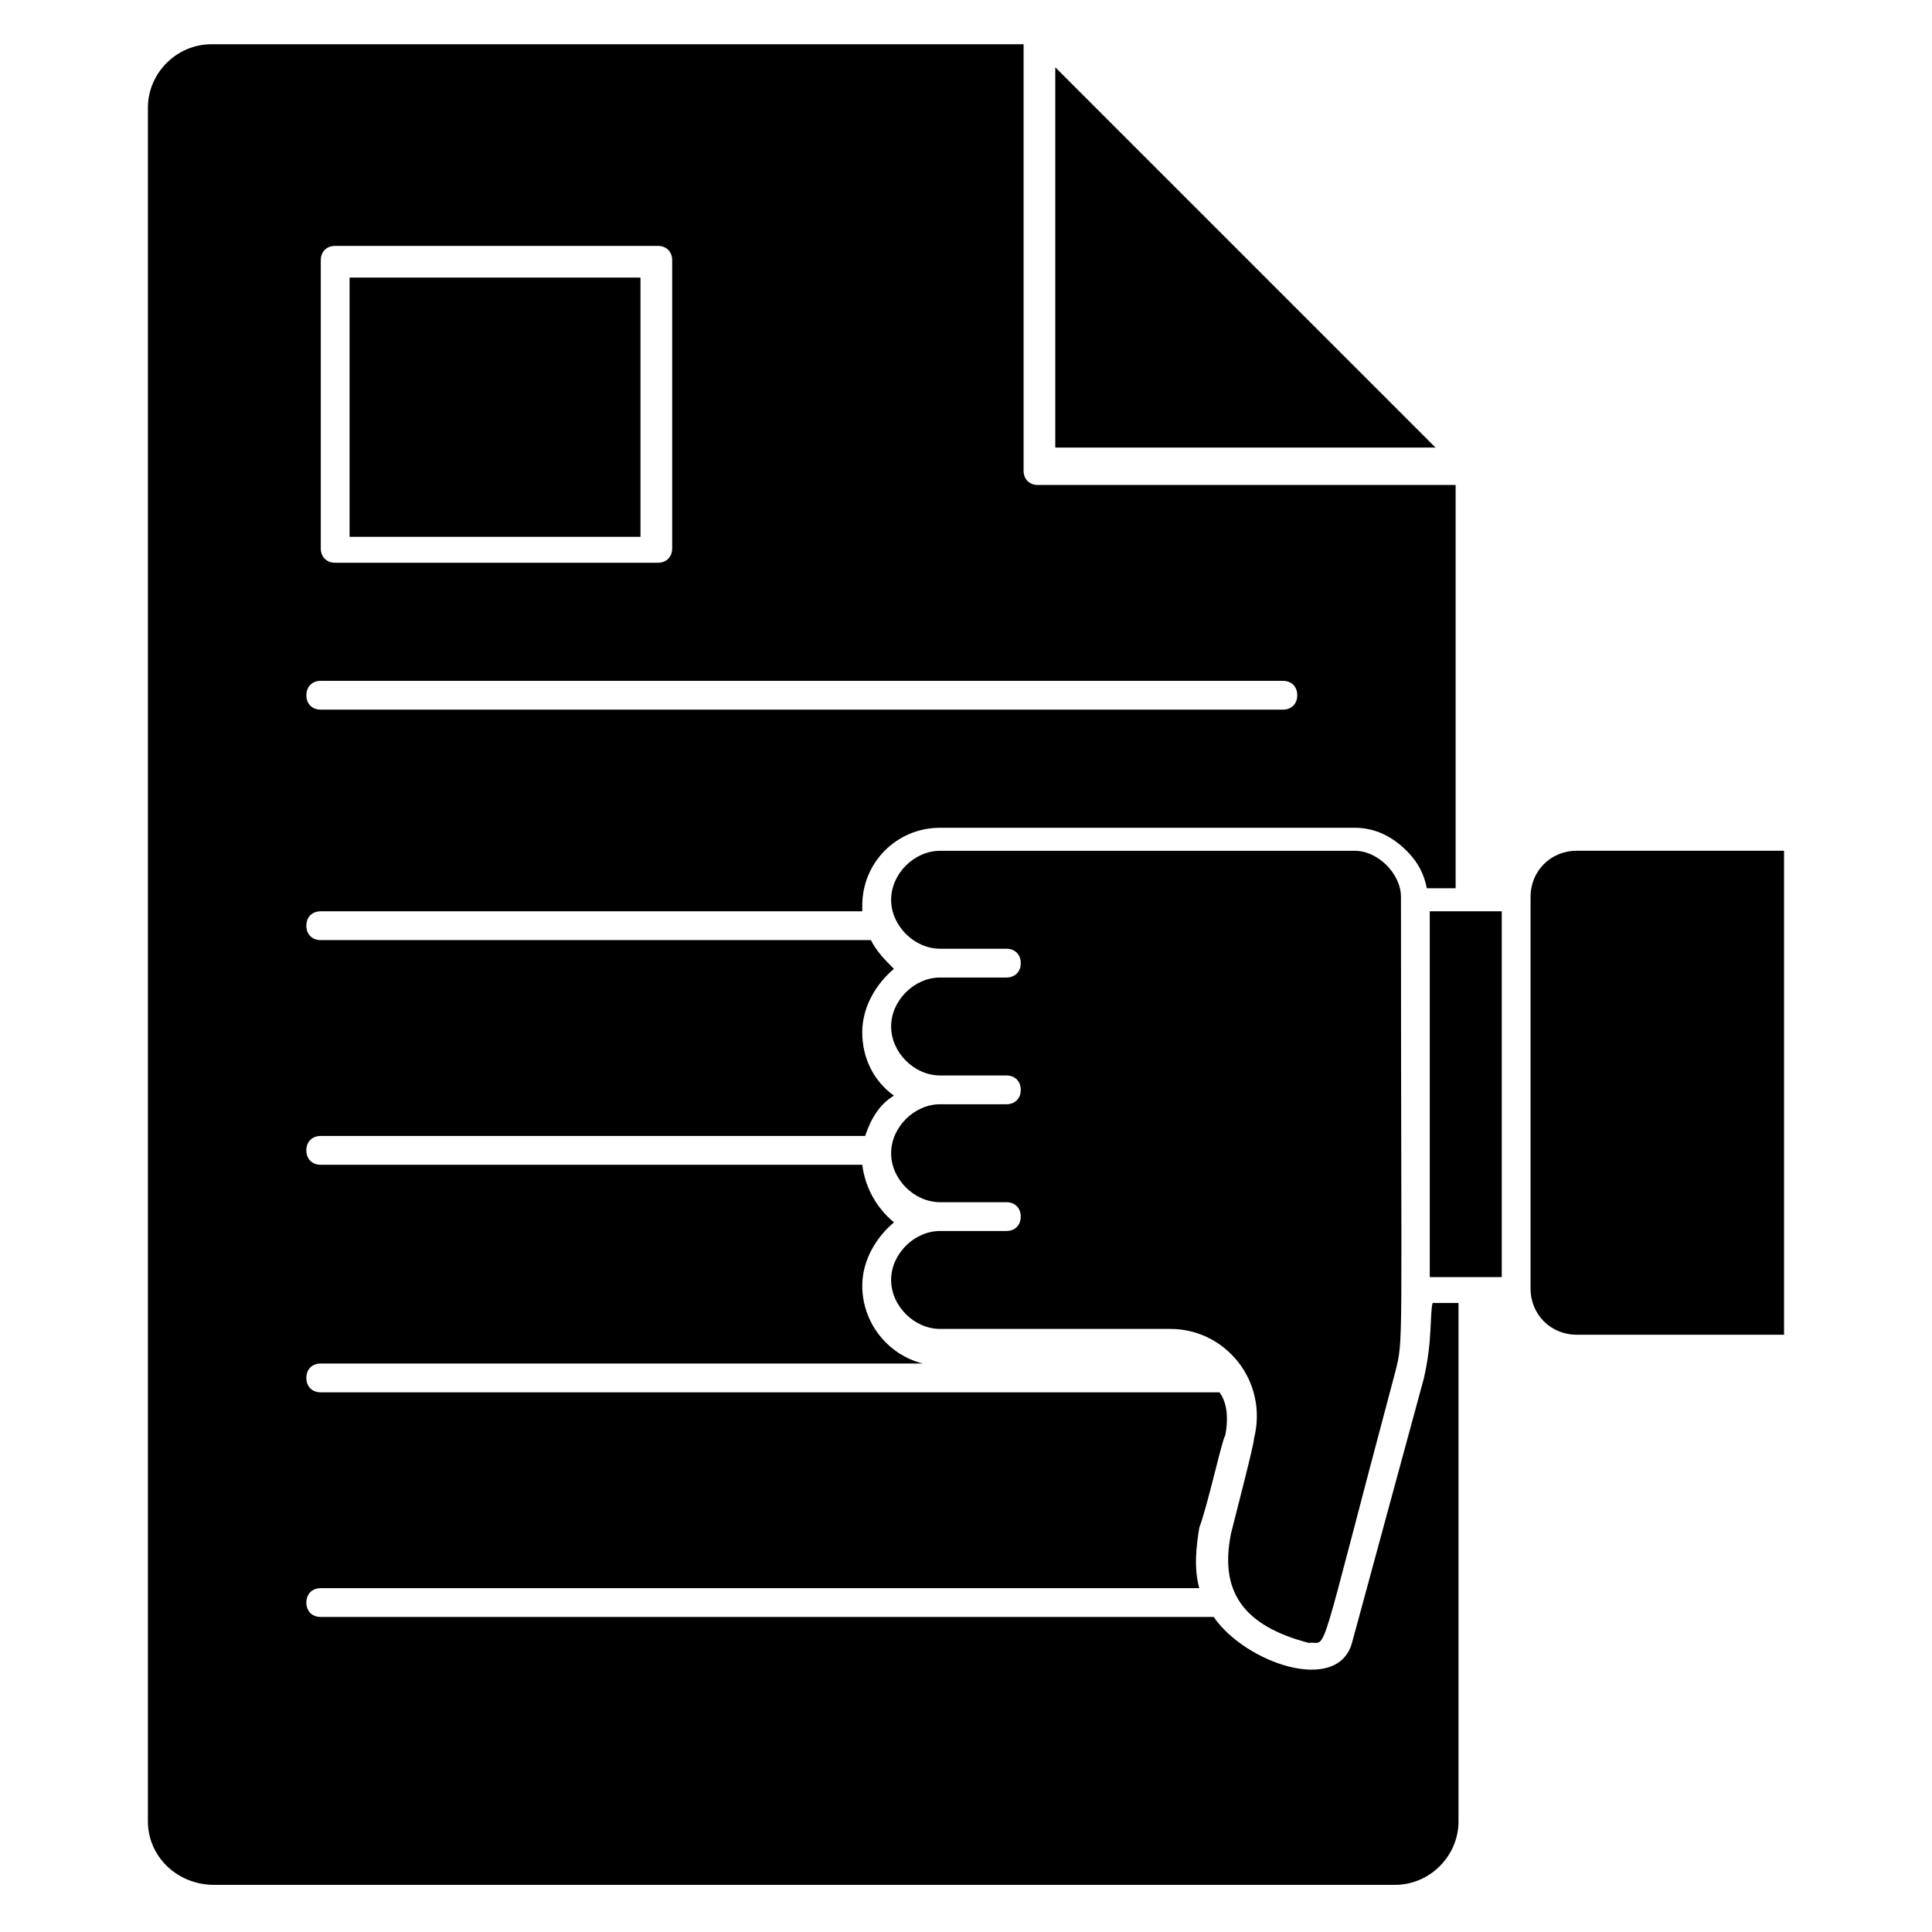
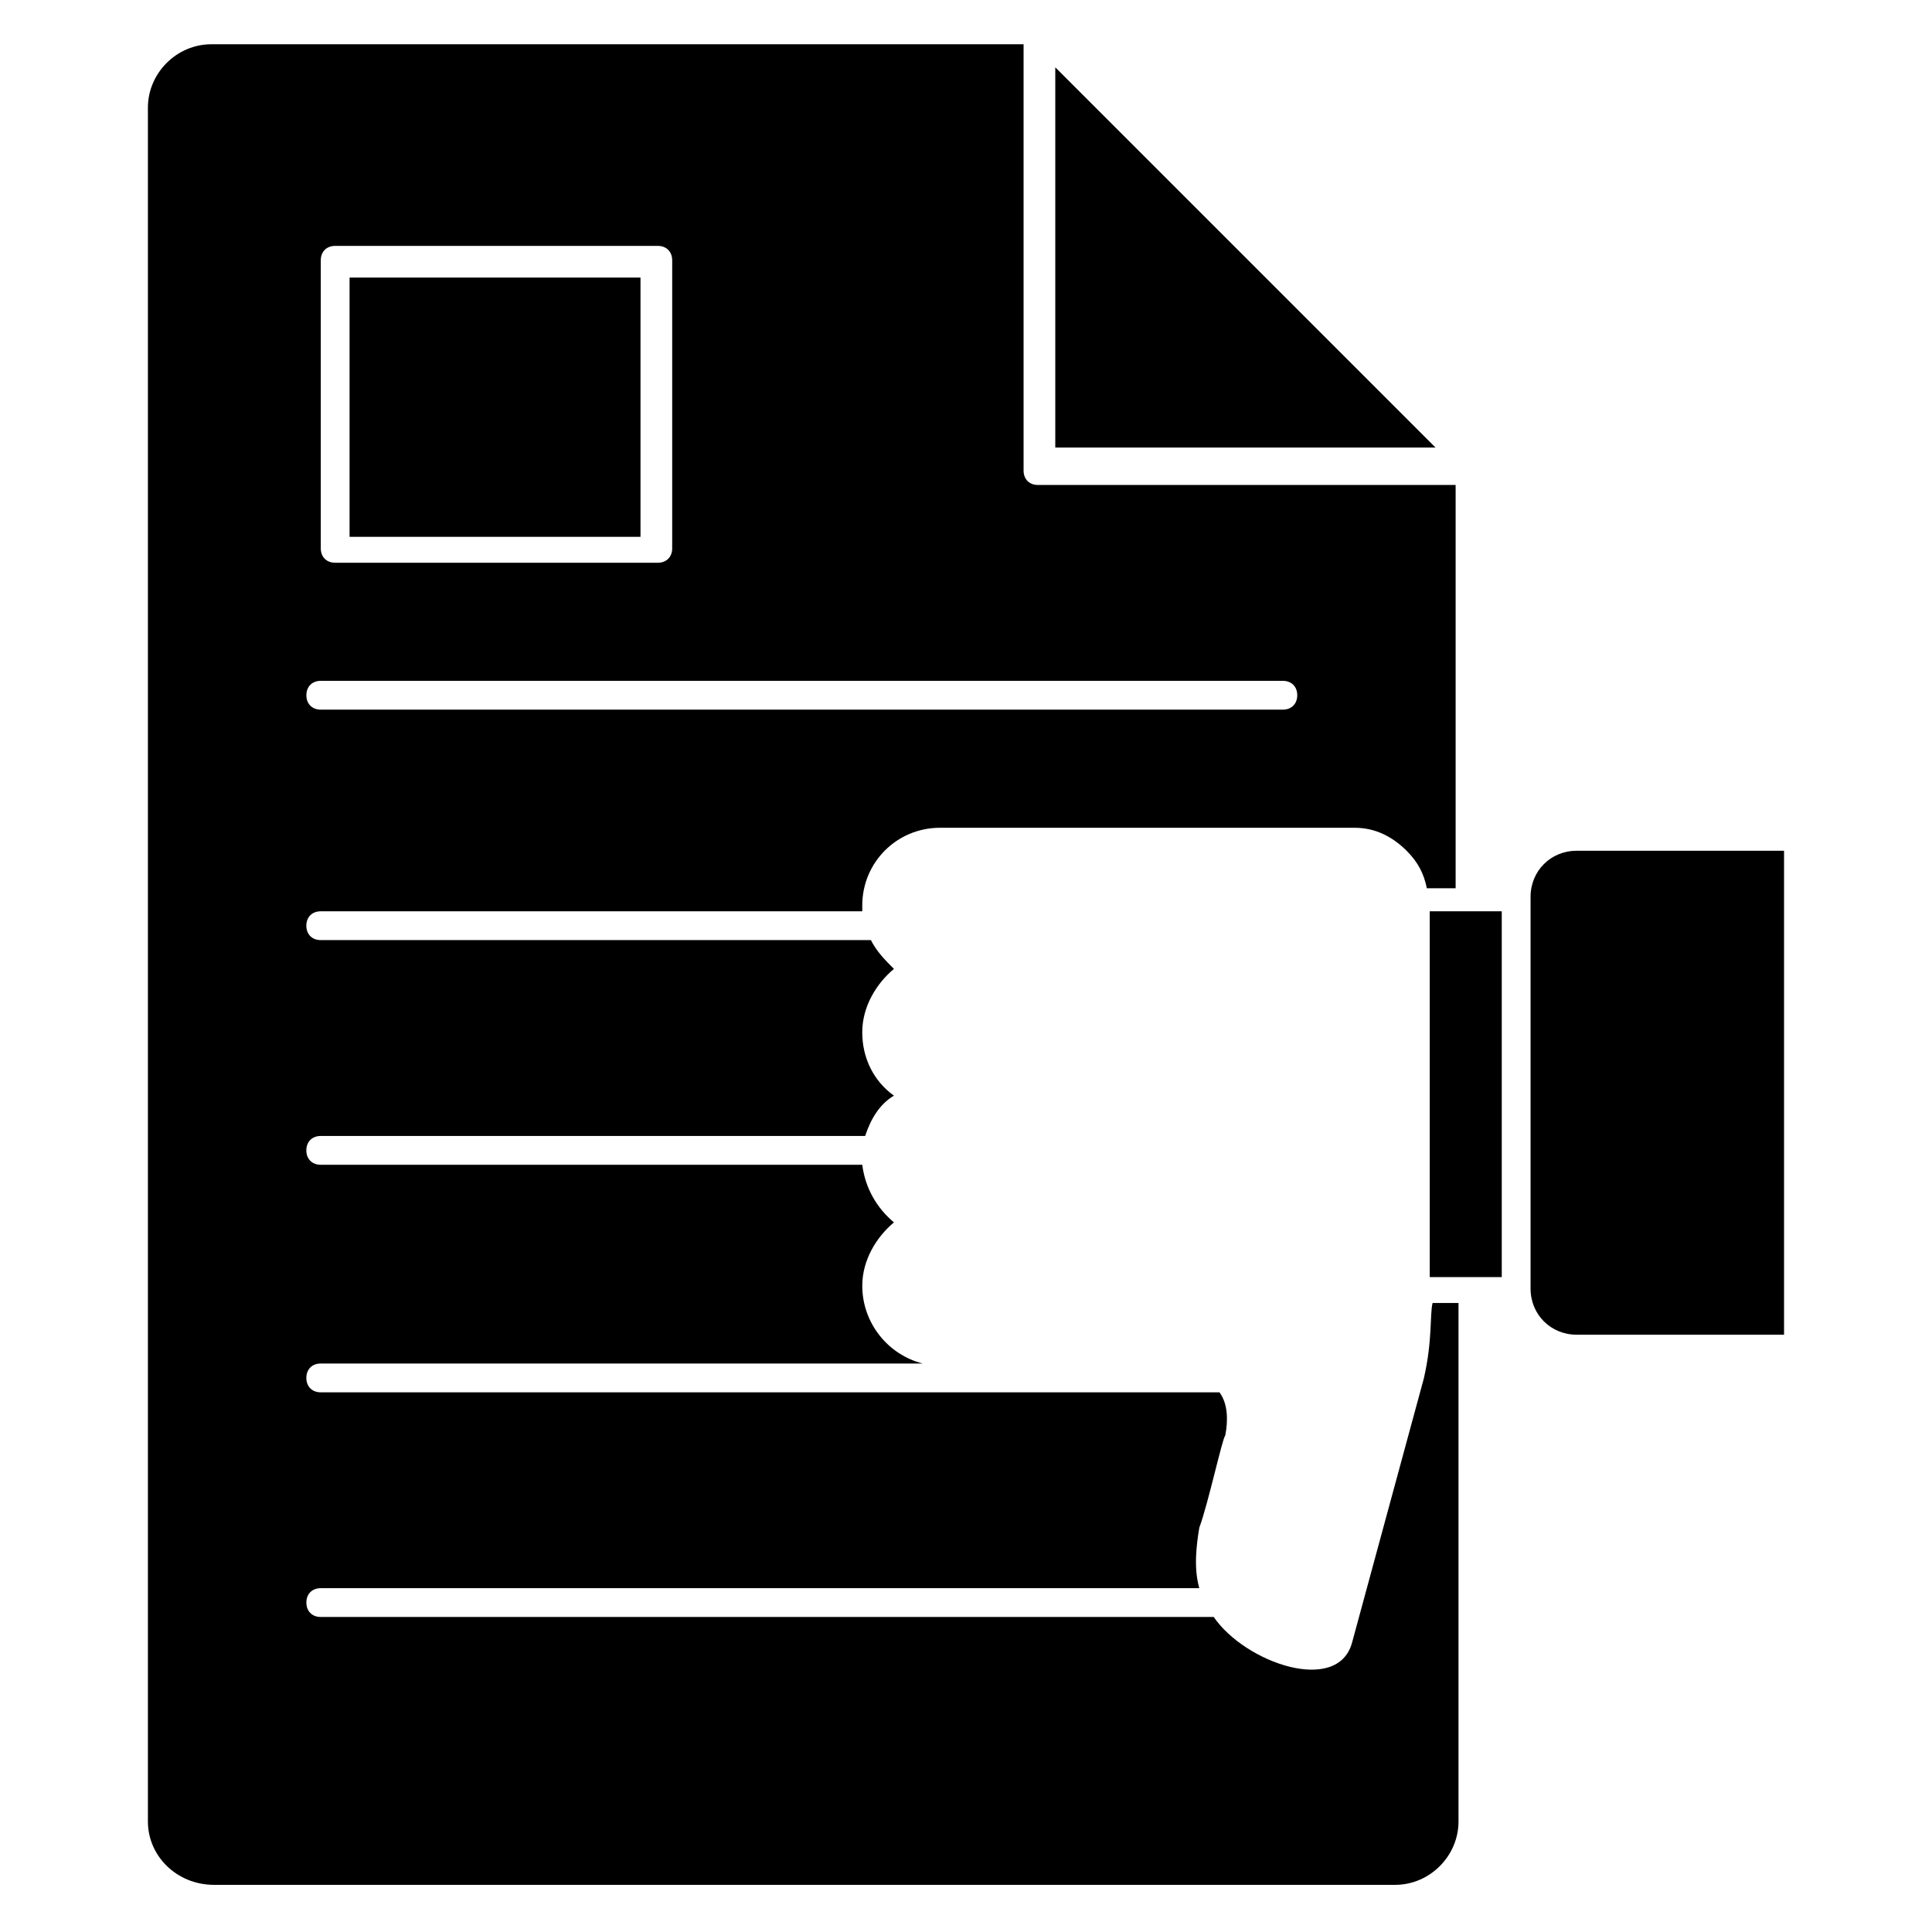
<svg xmlns="http://www.w3.org/2000/svg" fill="#000000" width="800px" height="800px" version="1.1" viewBox="144 144 512 512">
  <g>
    <path d="m423.66 161.84v100.76h100.76z" />
    <path d="m521.37 509.16-19.082 70.227c-3.816 13.742-28.242 5.344-36.641-6.871h-236.64c-2.289 0-3.816-1.527-3.816-3.816 0-2.289 1.527-3.816 3.816-3.816h232.82c-1.527-5.344-0.762-11.449 0-16.031 2.289-6.106 6.106-23.664 6.871-24.426 0.762-3.816 0.762-8.398-1.527-11.449h-238.17c-2.289 0-3.816-1.527-3.816-3.816s1.527-3.816 3.816-3.816h159.54c-9.16-2.289-16.031-10.688-16.031-20.609 0-6.871 3.816-12.977 8.398-16.793-4.582-3.816-7.633-9.16-8.398-15.266l-143.51-0.004c-2.289 0-3.816-1.527-3.816-3.816 0-2.289 1.527-3.816 3.816-3.816h144.27c1.527-4.582 3.816-8.398 7.633-10.688-5.344-3.816-8.398-9.922-8.398-16.793 0-6.871 3.816-12.977 8.398-16.793-2.289-2.289-4.582-4.582-6.106-7.633h-145.8c-2.289 0-3.816-1.527-3.816-3.816s1.527-3.816 3.816-3.816h143.51v-1.527c0-11.449 9.16-20.609 20.609-20.609h109.92c5.344 0 9.922 2.289 13.742 6.106 3.055 3.055 4.582 6.106 5.344 9.922h7.633v-106.87h-110.68c-2.289 0-3.816-1.527-3.816-3.816v-112.98h-215.27c-9.16 0-16.793 7.633-16.793 16.793v454.19c0 9.16 7.633 16.793 17.559 16.793h312.97c9.16 0 16.793-7.633 16.793-16.793v-137.4h-6.871c-0.762 3.055 0 9.926-2.289 19.848zm-292.36-296.18c0-2.289 1.527-3.816 3.816-3.816h85.496c2.289 0 3.816 1.527 3.816 3.816v76.336c0 2.289-1.527 3.816-3.816 3.816h-85.496c-2.289 0-3.816-1.527-3.816-3.816zm0 111.45h254.96c2.289 0 3.816 1.527 3.816 3.816 0 2.289-1.527 3.816-3.816 3.816l-254.96 0.004c-2.289 0-3.816-1.527-3.816-3.816 0-2.293 1.527-3.82 3.816-3.82z" />
    <path d="m236.64 217.56h77.098v68.703h-77.098z" />
-     <path d="m470.23 550.38c-3.055 15.266 3.055 24.426 20.609 29.008 5.344-0.762 1.527 8.398 22.902-71.754 2.289-9.16 1.527-3.816 1.527-125.95 0-3.055-1.527-6.106-3.816-8.398-2.289-2.289-5.344-3.816-8.398-3.816h-109.92c-6.871 0-12.977 6.106-12.977 12.977s6.106 12.977 12.977 12.977h17.559c2.289 0 3.816 1.527 3.816 3.816s-1.527 3.816-3.816 3.816h-17.559c-6.871 0-12.977 6.106-12.977 12.977s6.106 12.977 12.977 12.977h17.559c2.289 0 3.816 1.527 3.816 3.816 0 2.289-1.527 3.816-3.816 3.816h-17.559c-6.871 0-12.977 6.106-12.977 12.977 0 6.871 6.106 12.977 12.977 12.977h17.559c2.289 0 3.816 1.527 3.816 3.816s-1.527 3.816-3.816 3.816h-17.559c-6.871 0-12.977 6.106-12.977 12.977 0 6.871 6.106 12.977 12.977 12.977h61.066c14.504 0 25.953 13.742 22.137 29.008 0 1.531-4.578 19.086-6.106 25.195z" />
    <path d="m561.83 369.46c-6.871 0-12.215 5.344-12.215 12.215v103.82c0 6.871 5.344 12.215 12.215 12.215h54.961v-128.25z" />
    <path d="m522.9 385.5h19.082v96.945h-19.082z" />
  </g>
</svg>